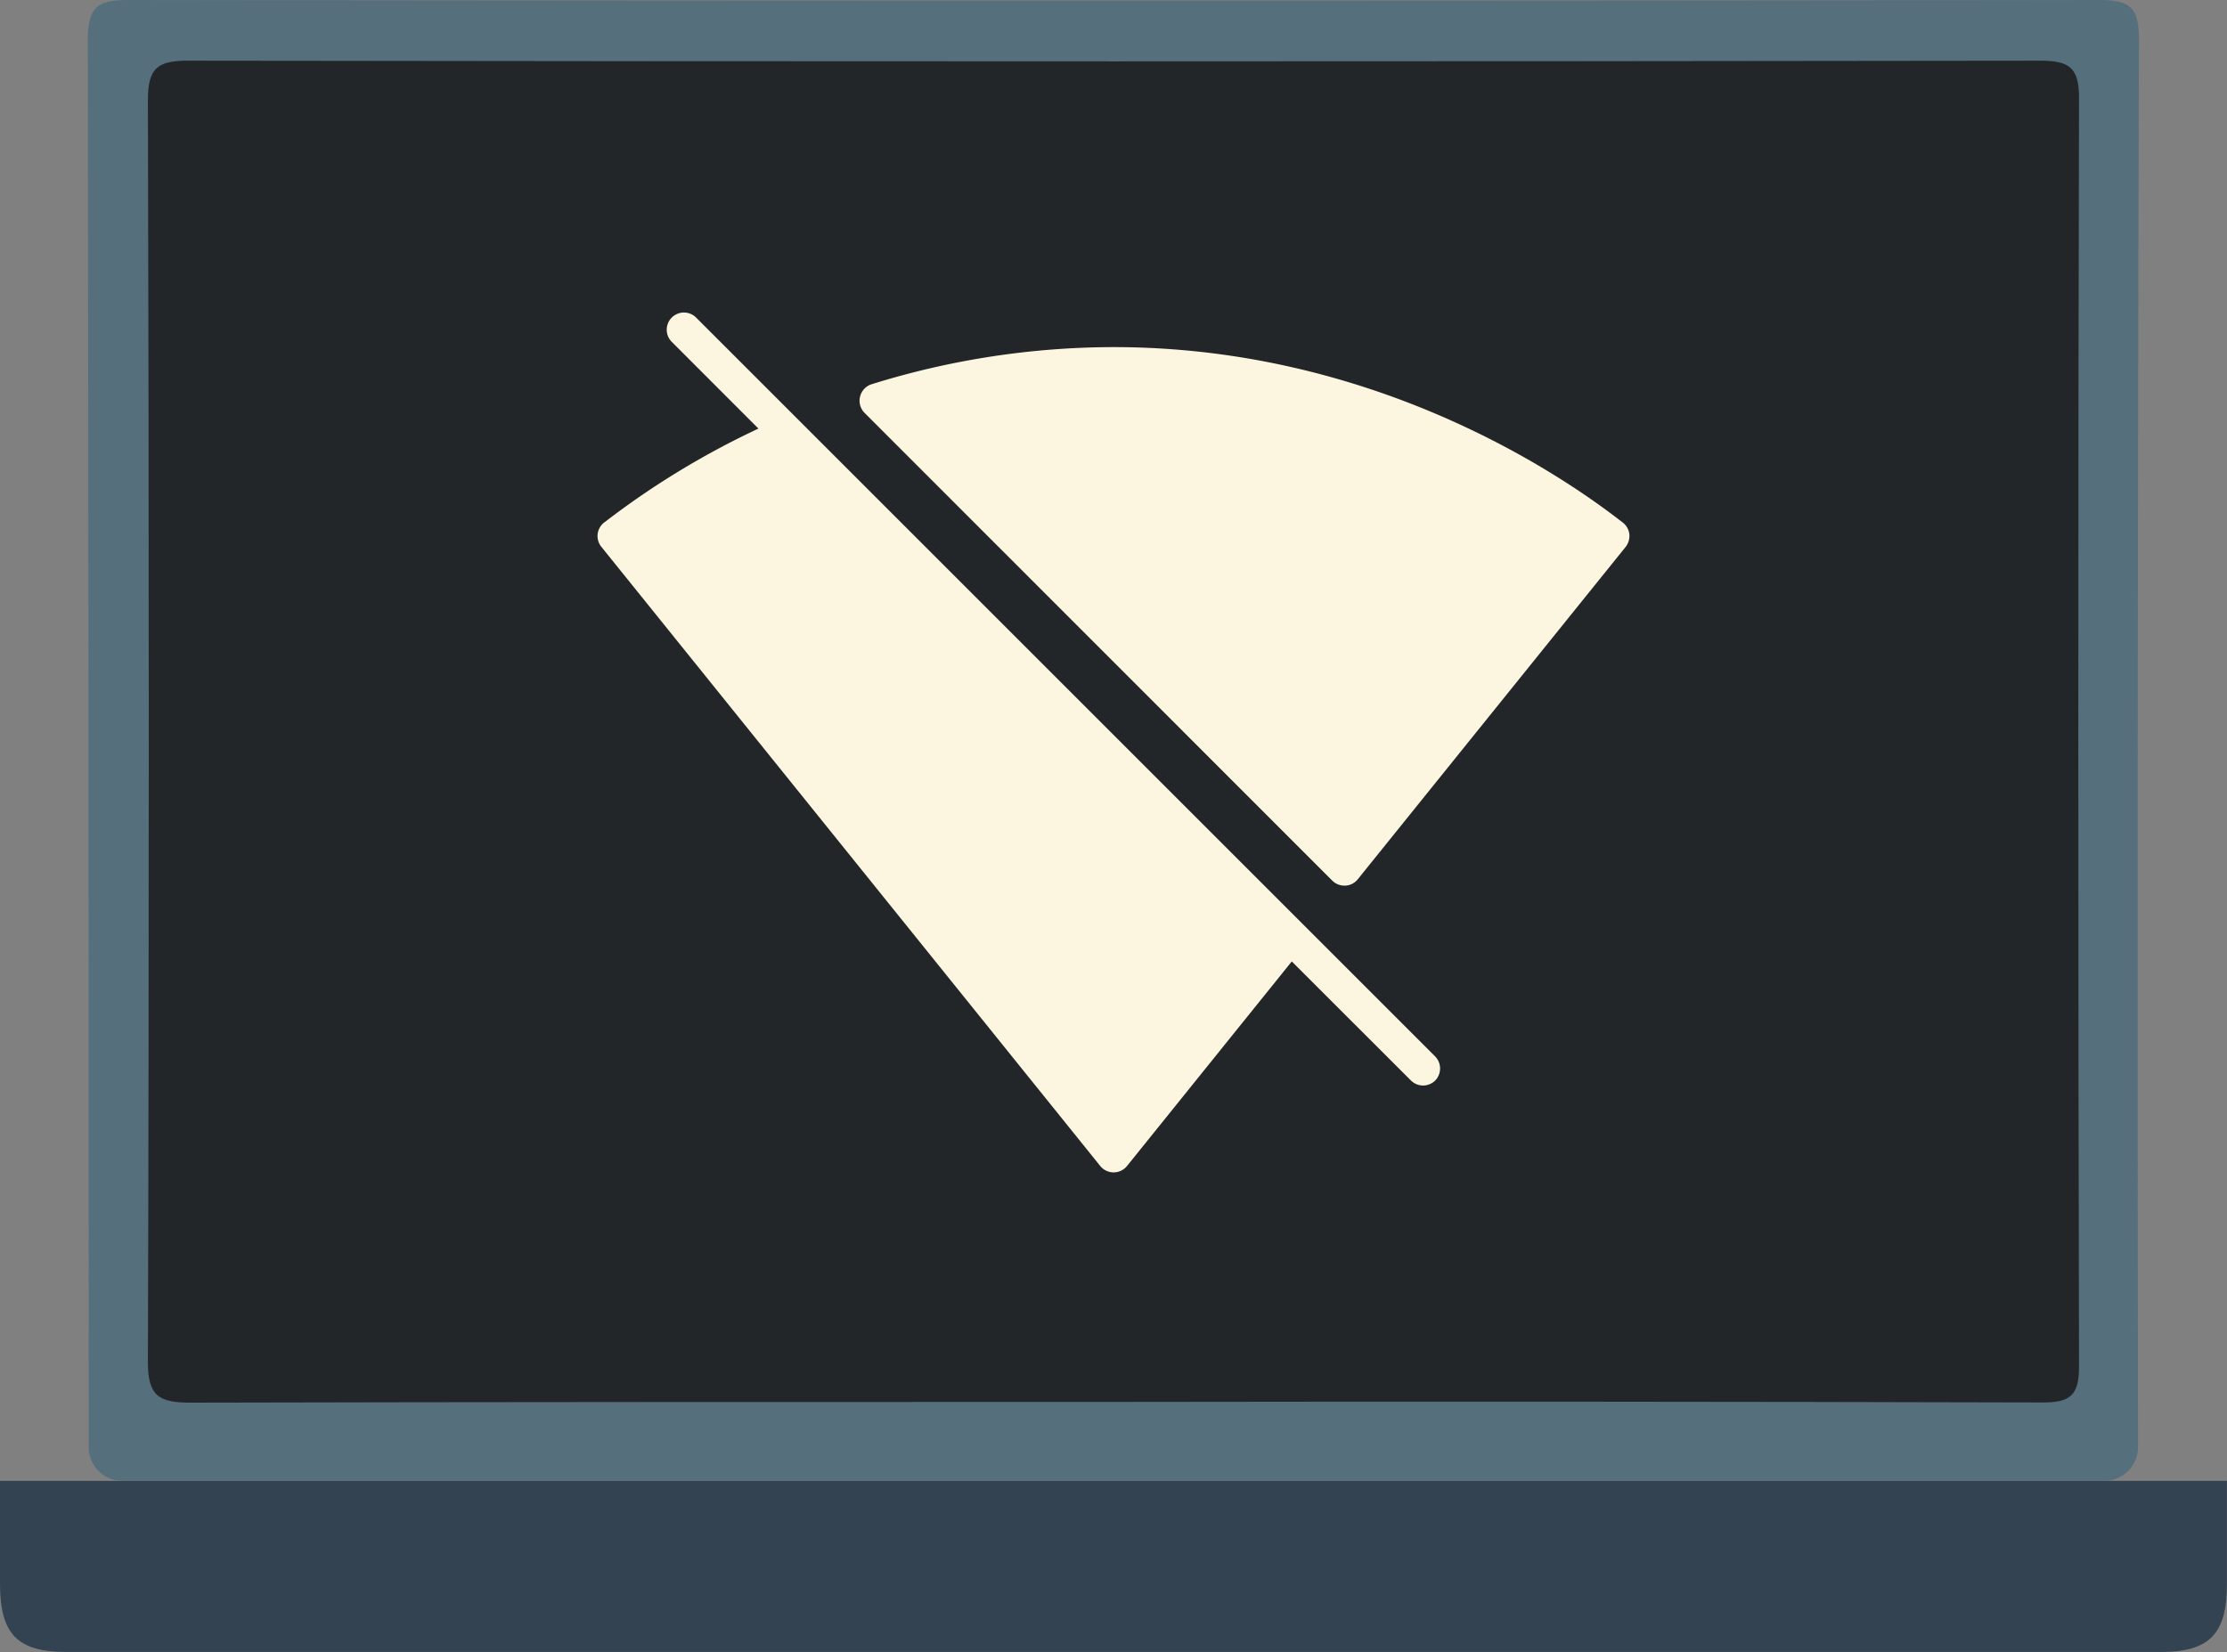
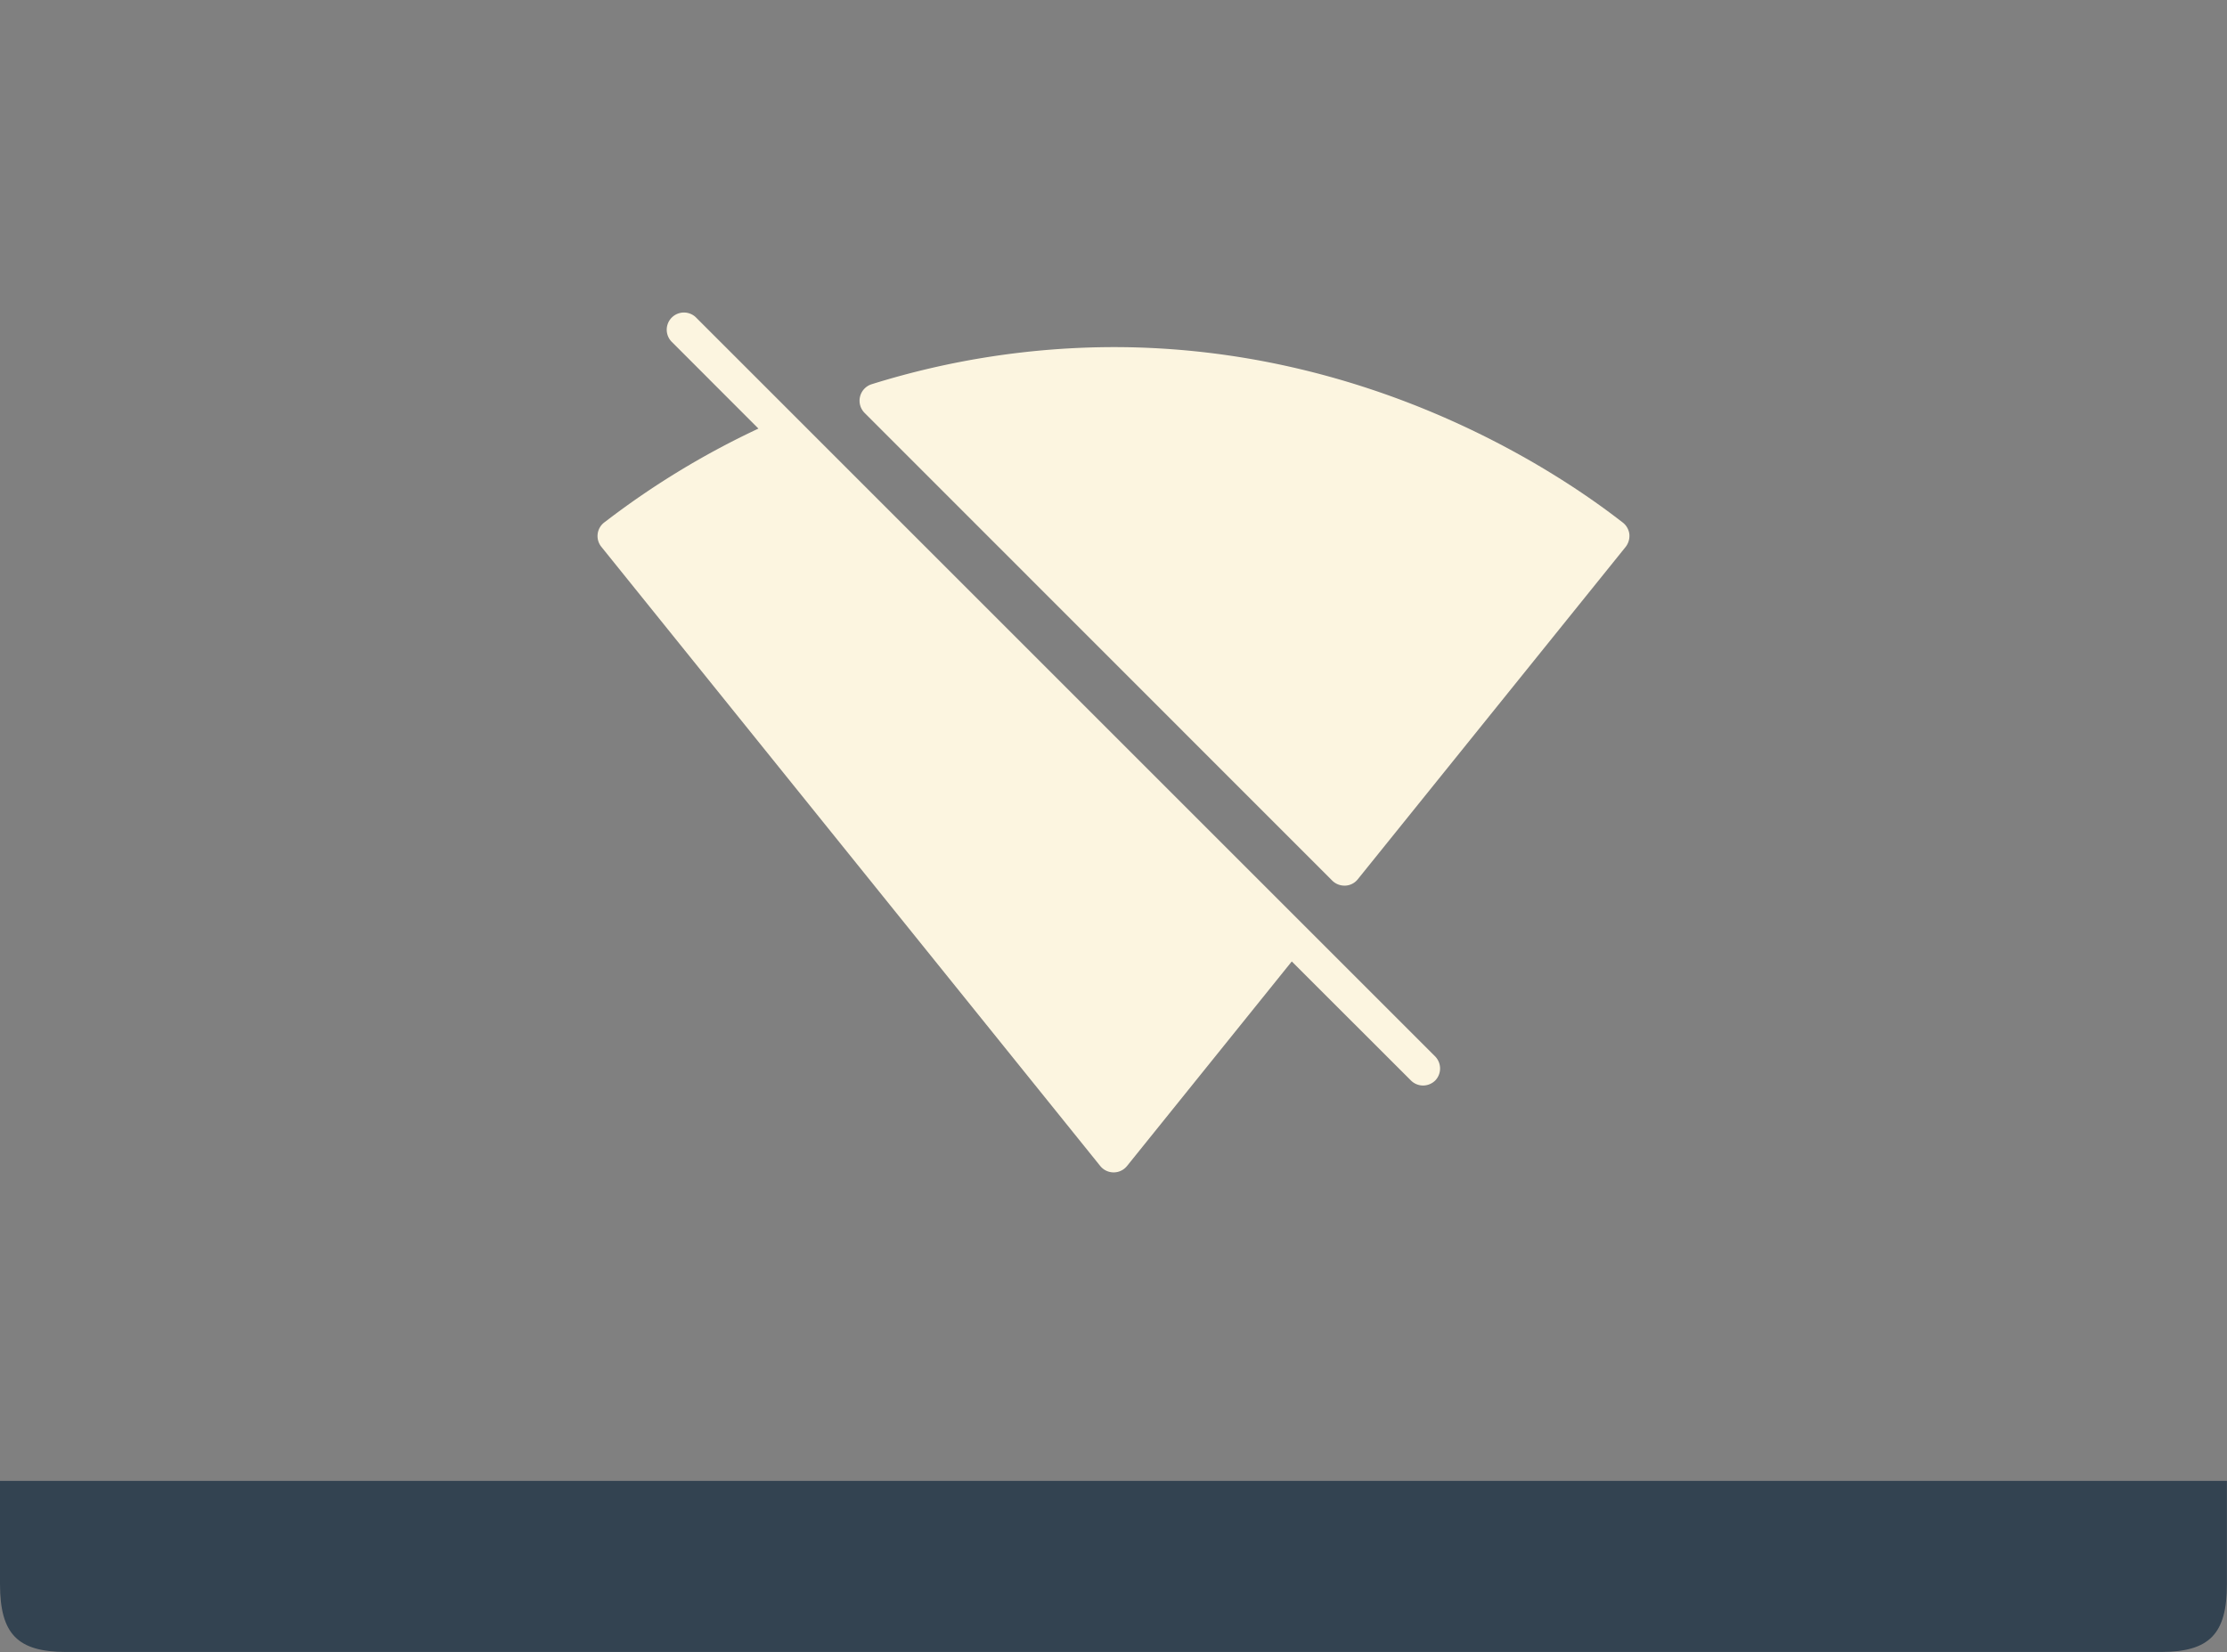
<svg xmlns="http://www.w3.org/2000/svg" viewBox="0 0 247.27 183.48">
  <rect x="0" y="0" width="247.27" height="183.48" fill="#808080" stroke="none" />
  <defs>
    <style>
      .cls-1 {
        fill: #334351;
      }

      .cls-2 {
        fill: #556f7c;
      }

      .cls-3 {
        fill: #232628;
      }

      .cls-4 {
        fill: #fcf5e0;
      }
    </style>
  </defs>
  <title>Ресурс 11</title>
  <g id="Слой_2" data-name="Слой 2">
    <g id="Слой_1-2" data-name="Слой 1">
      <g>
        <path class="cls-1" d="M247.26,164.47c0,18.49,0-7,0,11.48,0,5.53-1.94,7.52-7.35,7.52H7.35c-5.41,0-7.34-2-7.35-7.52,0-18.49,0,7,0-11.48Z" />
-         <path class="cls-2" d="M233.62,164.47h-220a3.75,3.75,0,0,1-3.77-3.71v0q0-78.15-.1-156.31C9.77.66,10.88,0,14.37,0Q123.63.15,232.9,0c3.49,0,4.6.66,4.59,4.41q-.21,78.16-.1,156.32v0A3.75,3.75,0,0,1,233.62,164.47ZM123.38,145.65q48.74,0,97.48.06c2.94,0,3.82-.78,3.81-3.77q-.13-62.61,0-125.22c0-3.21-1-3.92-4.06-3.91q-96.92.11-193.84,0c-3.28,0-4.2.84-4.19,4.17q.16,62.23,0,124.47c0,3.59,1.13,4.3,4.45,4.29C59.14,145.61,91.26,145.65,123.38,145.65Z" />
-         <path class="cls-3" d="M123.37,155.7c-34.07,0-68.15,0-102.23.08-3.52,0-4.73-.75-4.72-4.55.14-44,.13-96,0-140.07,0-3.54,1-4.43,4.45-4.42q102.84.15,205.66,0c3.21,0,4.32.75,4.31,4.15-.11,44.29-.1,96.58,0,140.87,0,3.17-.92,4-4,4Q175.1,155.62,123.37,155.7Z" />
        <g>
          <path class="cls-4" d="M159.36,117.34,77.25,35.23a1.91,1.91,0,0,0-2.7,2.7l9.66,9.67A91.75,91.75,0,0,0,67.44,57.76l-.33.25a1.9,1.9,0,0,0-.34,2.72l55.38,68.75a1.91,1.91,0,0,0,3,0l18.28-22.7L156.66,120a1.91,1.91,0,0,0,1.35.56,1.94,1.94,0,0,0,1.35-.56A1.92,1.92,0,0,0,159.36,117.34Z" />
          <path class="cls-4" d="M180.91,59.3a1.93,1.93,0,0,0-.76-1.29l-.34-.26c-7.5-5.78-28-19.2-56.18-19.2a90.56,90.56,0,0,0-26.87,4.13A1.92,1.92,0,0,0,96,45.86L147.92,97.8a1.92,1.92,0,0,0,1.35.56h.11a1.88,1.88,0,0,0,1.38-.71L180.5,60.74A2,2,0,0,0,180.91,59.3Z" />
        </g>
      </g>
    </g>
  </g>
</svg>